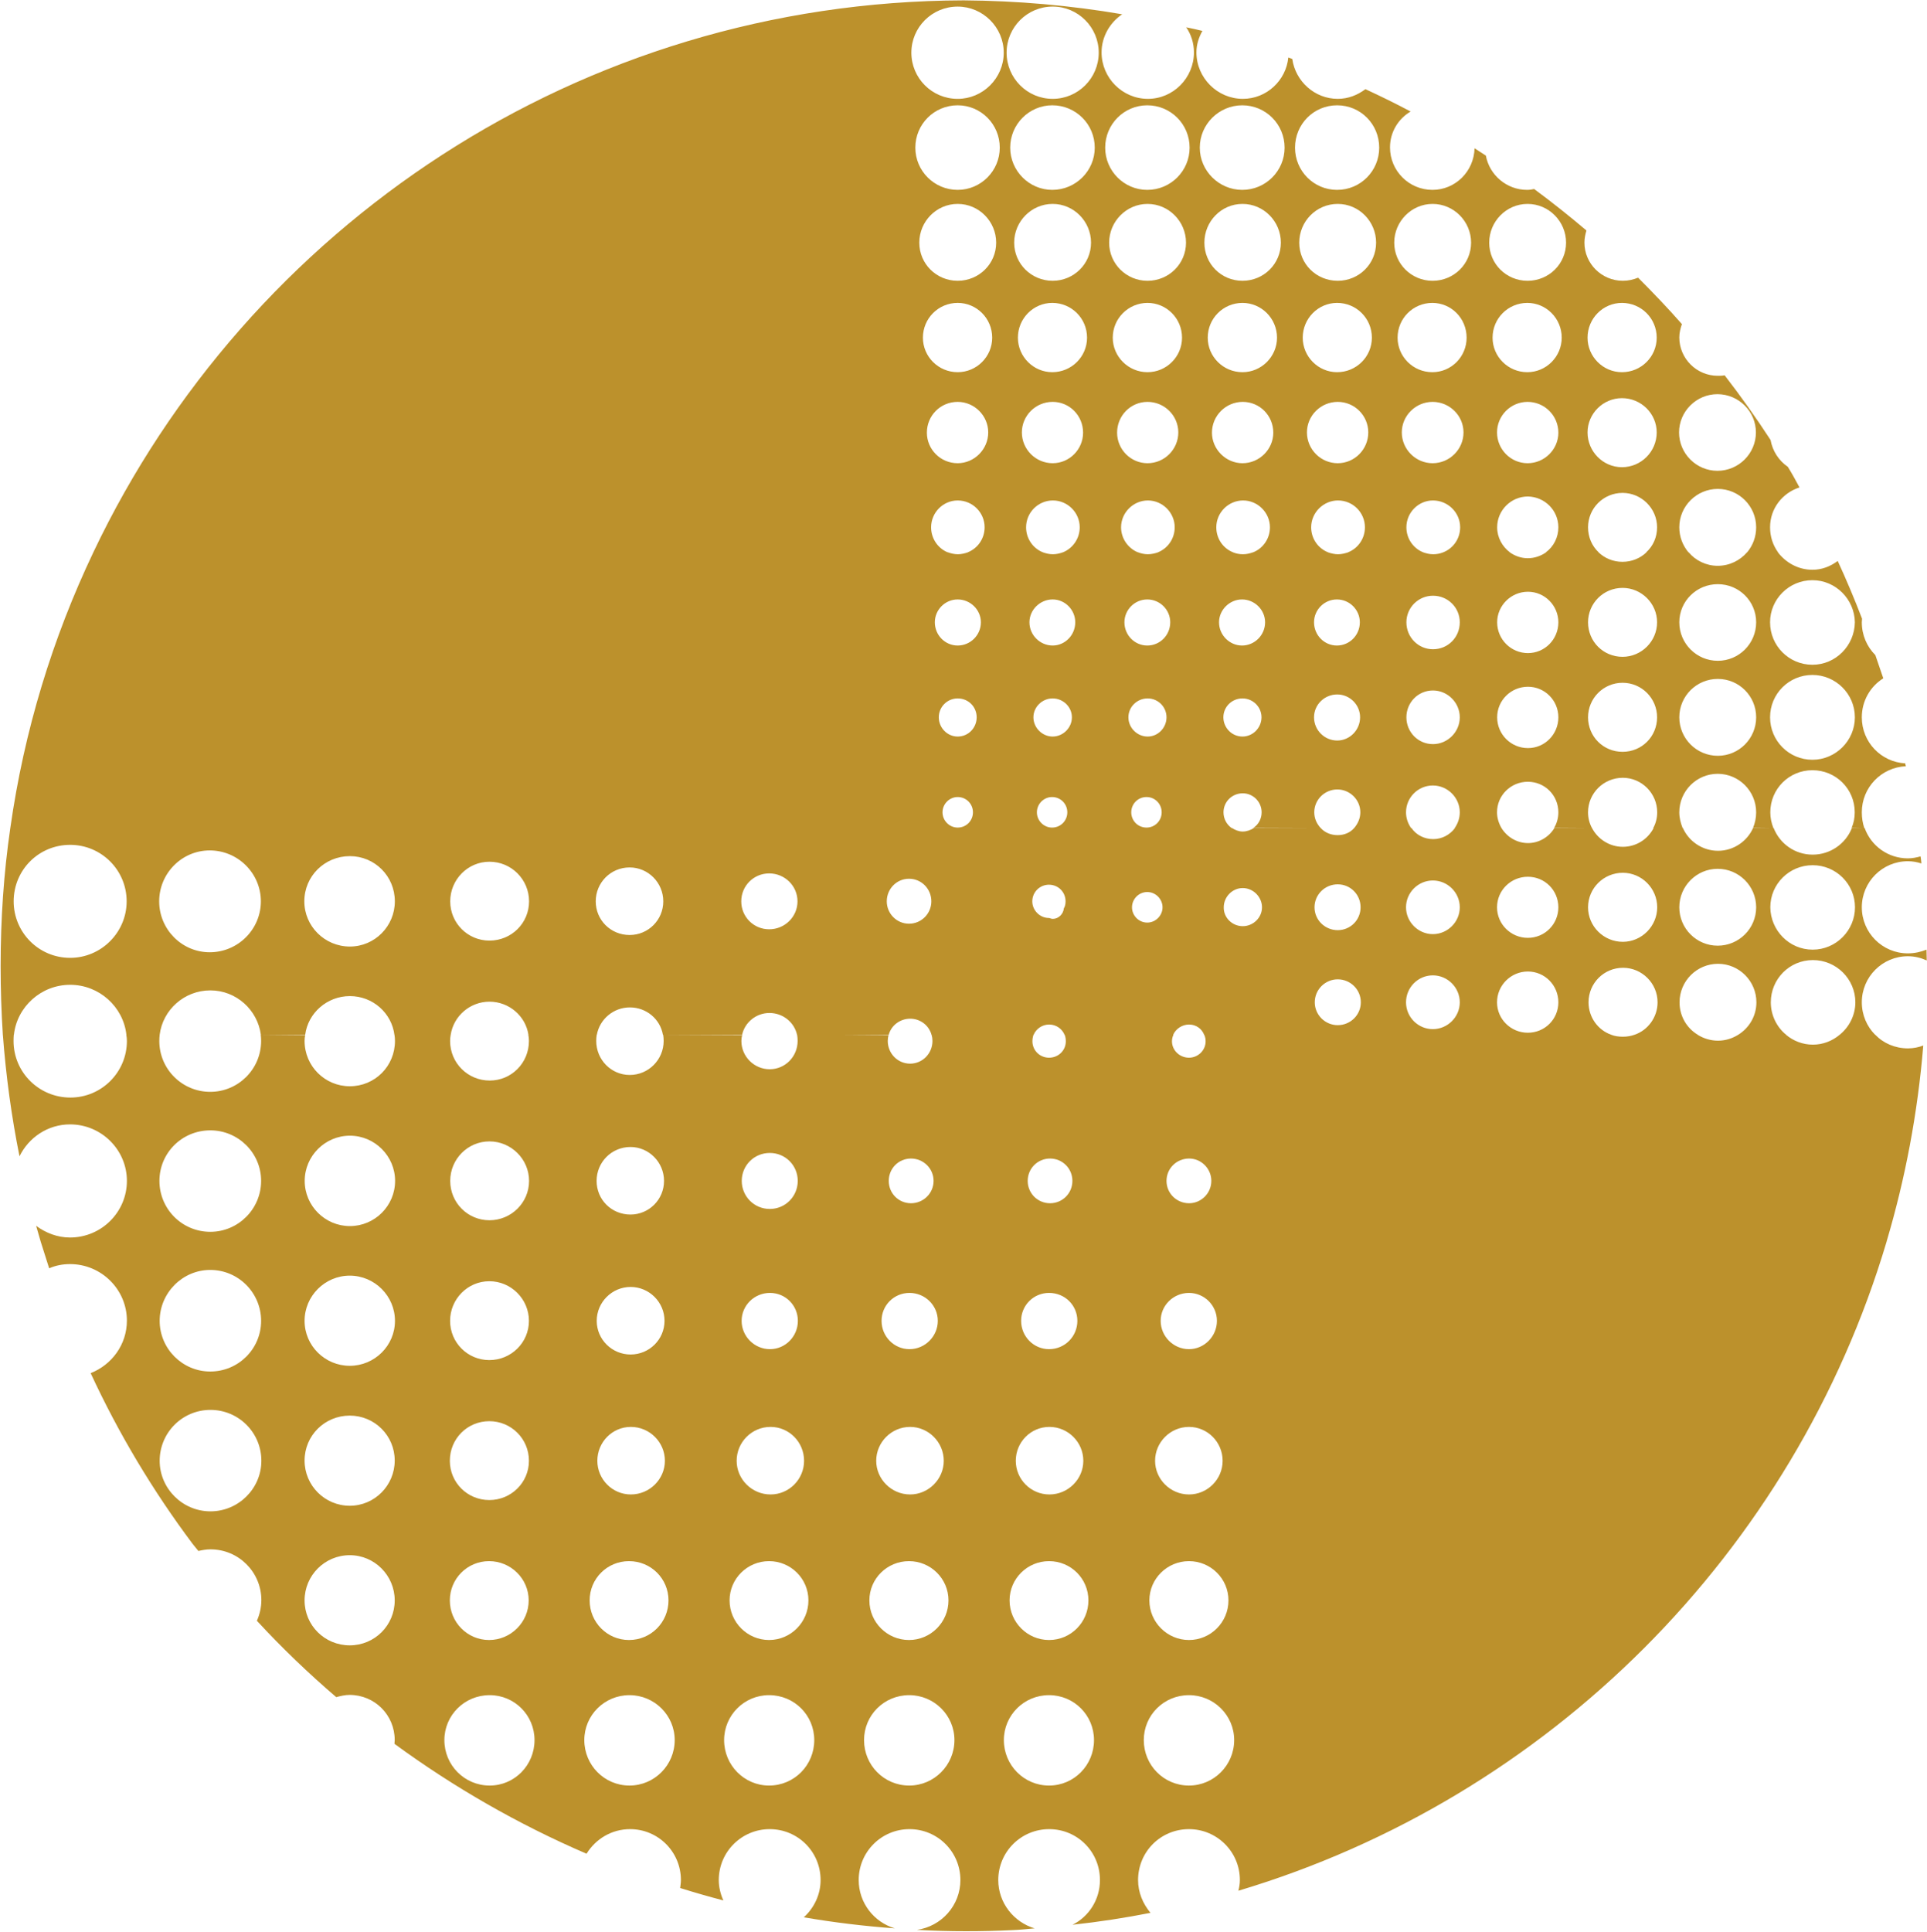
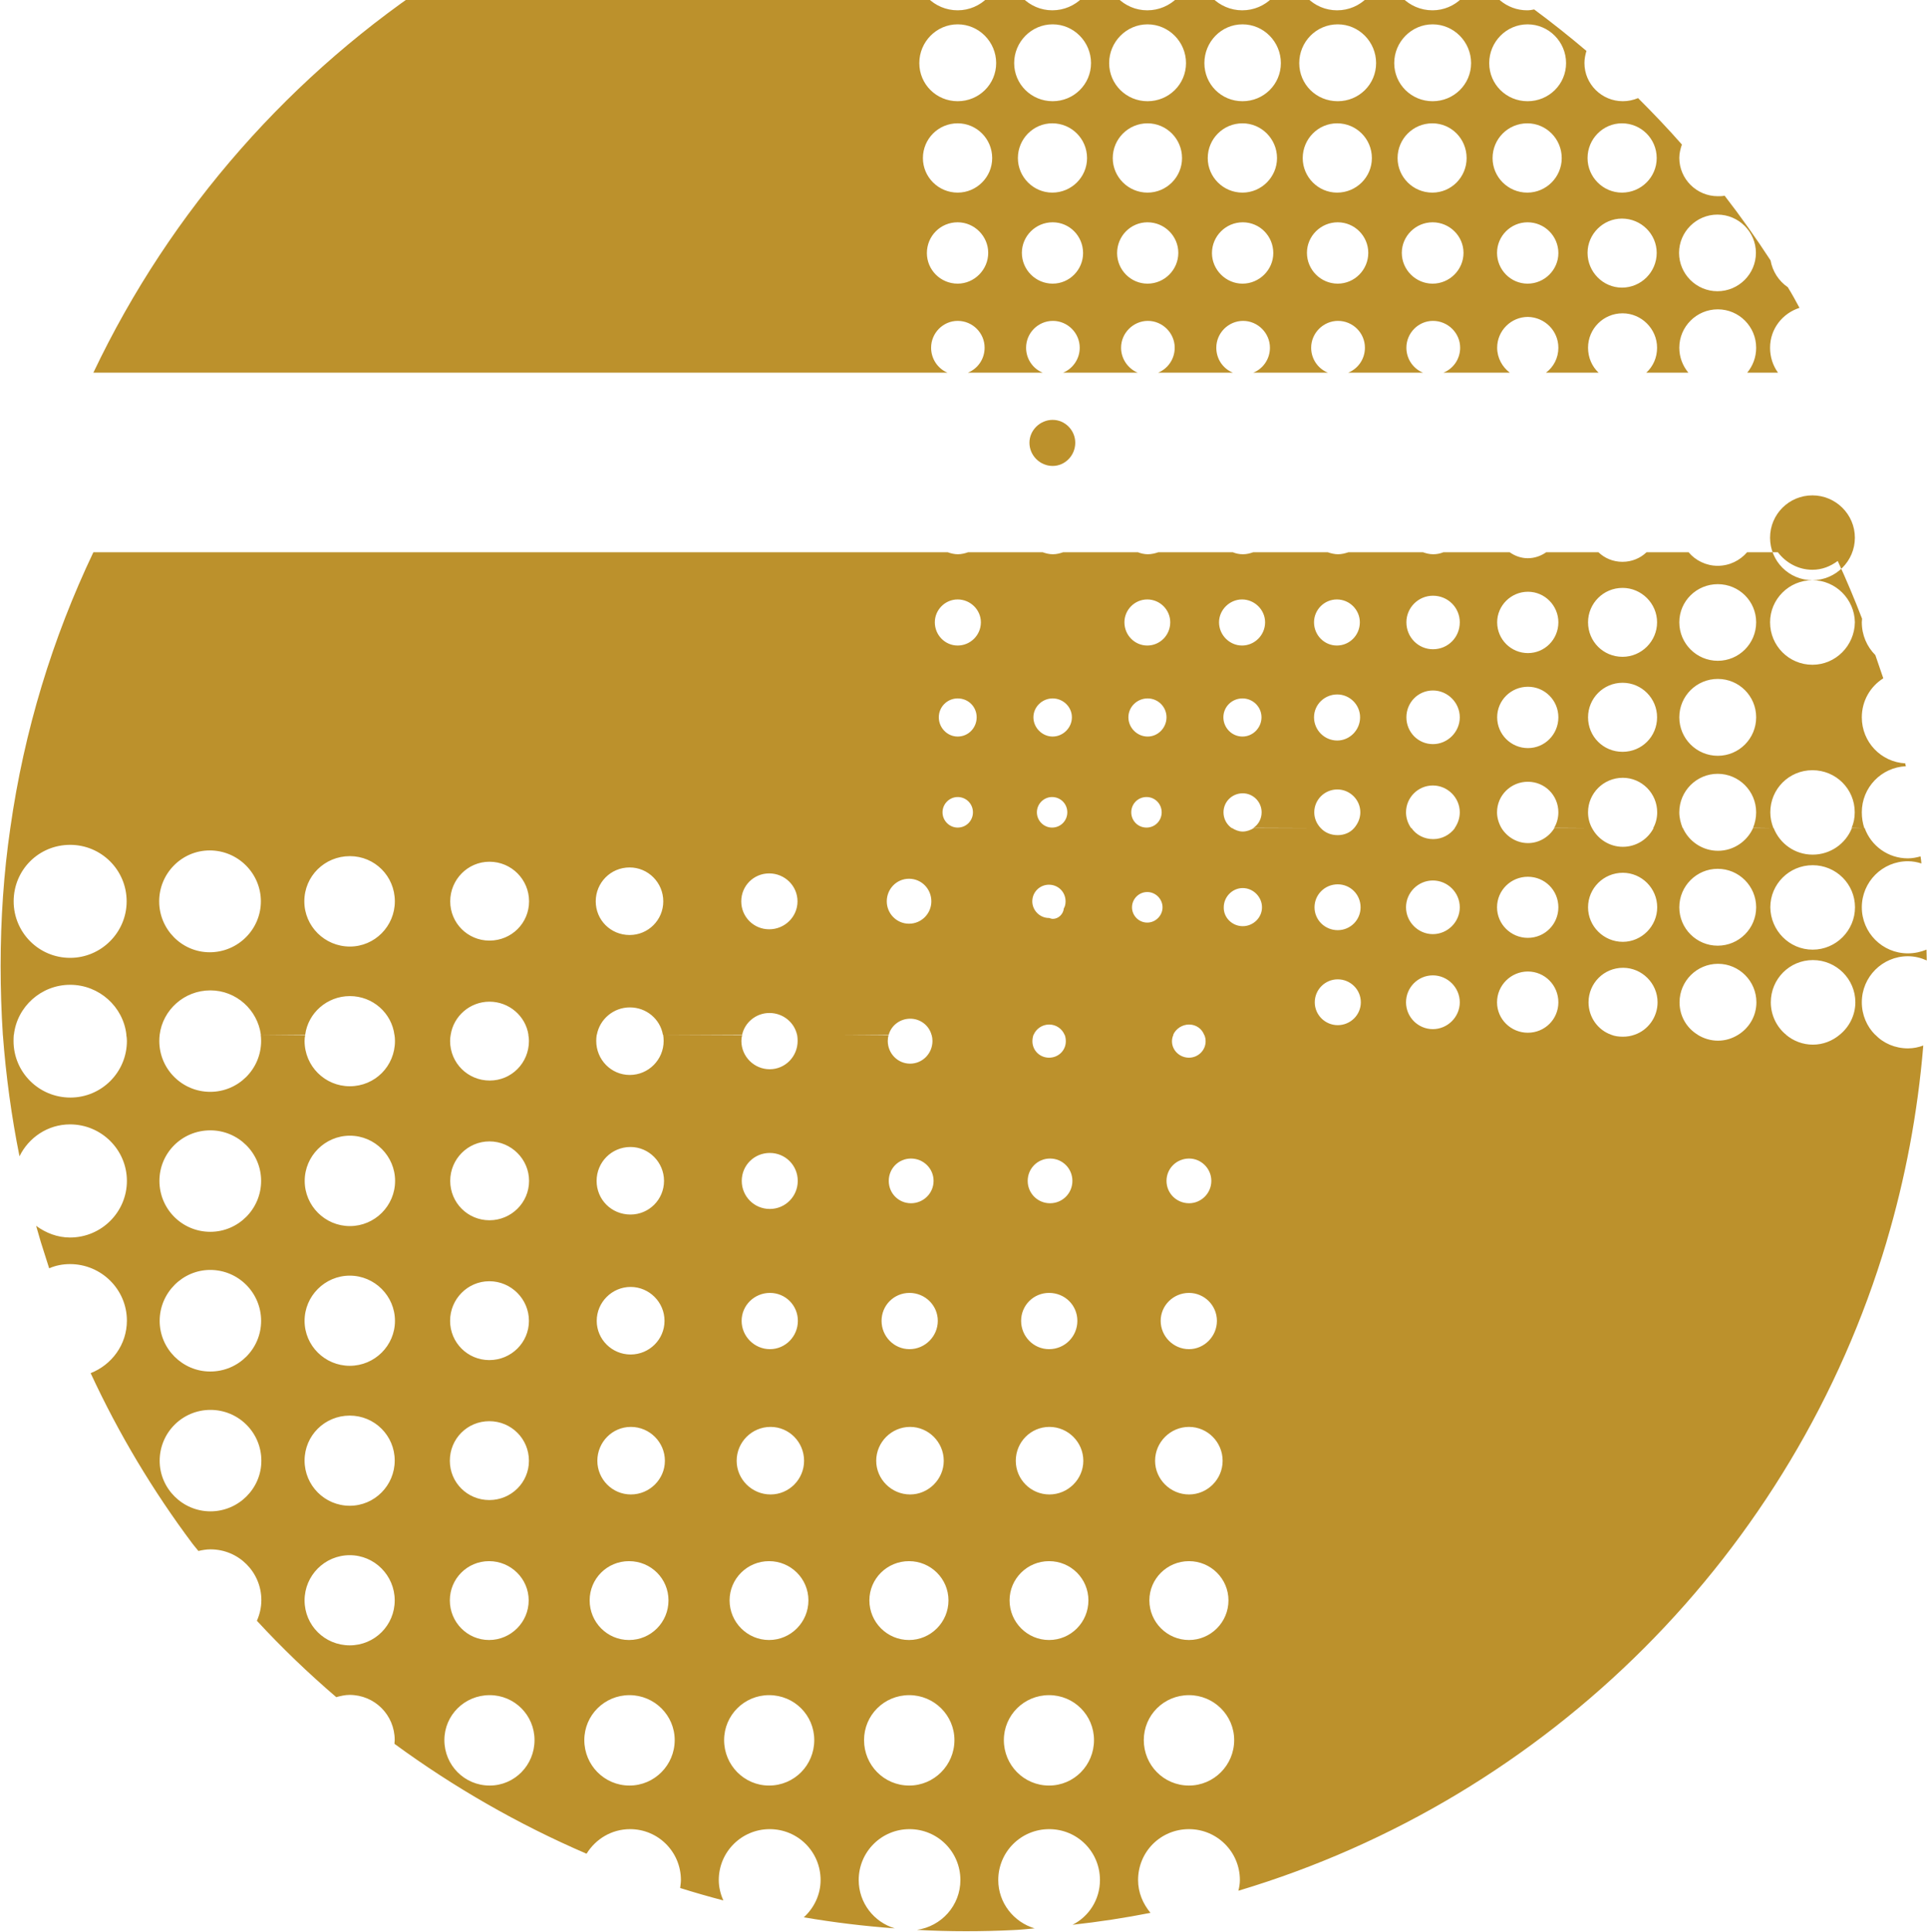
<svg xmlns="http://www.w3.org/2000/svg" version="1.2" viewBox="0 0 1552 1556" width="1552" height="1556">
  <title>EMTK</title>
  <style>
		.s0 { fill: #bc912c } 
	</style>
-   <path class="s0" d="m32.8 999.9q3.4 10.7 6.8 21.4c5.2-2.3 10.9-3.4 16.8-3.4 25.3 0 45.8 20.5 45.8 45.5 0 19.4-12.3 35.7-29.2 42.3 22.6 48.8 50.1 94.7 82 137.3 1.6 2.1 3.2 3.9 4.8 5.9 3.1-0.7 6.3-1.3 9.7-1.3 22.8 0 41 18.4 41 40.9 0 6-1.4 11.6-3.6 16.6 20.2 21.9 41.4 42.2 63.9 61.5 3.4-0.9 7.1-1.8 10.7-1.8 20.3 0 36.4 16.2 36.4 36.4 0 0.9-0.2 1.8-0.2 3 47.8 35 99.7 64.8 154.7 88.5 7.3-11.8 20.1-19.8 35.1-19.8 22.5 0 40.9 18.2 40.9 41 0 2.3-0.4 4.3-0.6 6.4q17.2 5.4 34.8 10c-2.3-5-3.7-10.7-3.7-16.4 0-22.8 18.5-41 41-41 22.7 0 41 18.2 41 41 0 11.8-5.3 22.5-13.5 30q36.2 6.2 73.3 8.9c-16.8-5-29.1-20.5-29.1-38.9 0-22.8 18.4-41 40.9-41 22.6 0 41 18.2 41 41 0 20.5-15.3 37.3-35 40.1q19.5 1.1 39.5 1.1 18.9 0 37.6-0.9c5.9-0.2 11.8-0.9 17.7-1.4-16.8-5-29.3-20.5-29.3-38.9 0-22.8 18.4-41 41-41 22.7 0 40.9 18.2 40.9 41 0 15.7-8.9 29.4-22.1 36q31.9-3.5 62.8-9.6c-6.1-7.3-10-16.4-10-26.4 0-22.8 18.2-41 41-41 22.5 0 41 18.2 41 41 0 2.9-0.5 5.9-1.2 8.6 250.3-74.9 447.6-272.4 522.1-522.8zm136.5 22.7c22.8 0 41 18.5 41 41 0 22.5-18.2 40.8-41 40.8-22.3 0-40.7-18.3-40.7-40.8 0-22.5 18.4-41 40.7-41zm112.4 229.7c20 0 36.2 16.4 36.2 36.4 0 20.1-16.2 36.2-36.2 36.2-20.2 0-36.4-16.1-36.4-36.2 0-20 16.2-36.4 36.4-36.4zm0-112.4c20 0 36.2 16.1 36.2 36.2 0 20-16.2 36.4-36.2 36.4-20.2 0-36.4-16.4-36.4-36.4 0-20.1 16.2-36.2 36.4-36.2zm0-112.7c20 0 36.4 16.4 36.4 36.4 0 20-16.4 36.2-36.4 36.2-20 0-36.4-16.2-36.4-36.2 0-20 16.4-36.4 36.4-36.4zm112.7 337.8c20 0 36.1 16.2 36.1 36.2 0 20.2-16.1 36.6-36.1 36.6-20.3 0-36.5-16.4-36.5-36.6 0-20 16.2-36.2 36.5-36.2zm-0.5-107.9c17.5 0 31.9 14.1 31.9 31.6 0 17.6-14.4 31.9-31.9 31.9-17.5 0-31.6-14.3-31.6-31.9 0-17.5 14.1-31.6 31.6-31.6zm0.2-112.7c17.6 0 31.9 14.1 31.9 31.9 0 17.5-14.3 31.6-31.9 31.6-17.7 0-31.8-14.1-31.8-31.6 0-17.8 14.1-31.9 31.8-31.9zm0-112.7c17.6 0 31.9 14.4 31.9 31.9 0 17.5-14.3 31.6-31.9 31.6-17.5 0-31.6-14.1-31.6-31.6 0-17.5 14.1-31.9 31.6-31.9zm112.9 333.3c20 0 36.4 16.2 36.4 36.2 0 20.2-16.4 36.6-36.4 36.6-20.2 0-36.4-16.4-36.4-36.6 0-20 16.2-36.2 36.4-36.2zm-0.4-107.9c17.7 0 31.8 14.1 31.8 31.6 0 17.6-14.1 31.9-31.8 31.9-17.6 0-31.7-14.3-31.7-31.9 0-17.5 14.1-31.6 31.7-31.6zm1.3-166.4c-15 0-27.3-12.1-27.3-27.1 0-15 12.3-27.3 27.3-27.3 15 0 27.3 12.3 27.3 27.3 0 15-12.3 27.1-27.3 27.1zm27.6 85.6c0 14.8-12.3 27.1-27.4 27.1-15 0-27-12.3-27-27.1 0-15 12-27.3 27-27.3 15.1 0 27.4 12.3 27.4 27.3zm83.9 188.7c20.3 0 36.4 16.2 36.4 36.2 0 20.2-16.1 36.6-36.4 36.6-20 0-36.2-16.4-36.2-36.6 0-20 16.2-36.2 36.2-36.2zm0-107.9c17.5 0 31.7 14.1 31.7 31.6 0 17.6-14.2 31.9-31.7 31.9-17.5 0-31.8-14.3-31.8-31.9 0-17.5 14.3-31.6 31.8-31.6zm1.2-108.1c15 0 27 12.3 27 27.3 0 14.8-12 27.1-27 27.1-15.1 0-27.3-12.3-27.3-27.1 0-15 12.2-27.3 27.3-27.3zm22-85.4c0 12.5-10 22.8-22.5 22.8-12.5 0-22.8-10.3-22.8-22.8 0-12.5 10.3-22.5 22.8-22.5 12.5 0 22.5 10 22.5 22.5zm89.7 301.4c20 0 36.4 16.2 36.4 36.2 0 20.2-16.4 36.6-36.4 36.6-20.3 0-36.4-16.4-36.4-36.6 0-20 16.1-36.2 36.4-36.2zm-0.2-107.9c17.5 0 31.8 14.1 31.8 31.6 0 17.6-14.3 31.9-31.8 31.9-17.6 0-31.9-14.3-31.9-31.9 0-17.5 14.3-31.6 31.9-31.6zm0.9-108.1c14.8 0 27.1 12.3 27.1 27.3 0 14.8-12.3 27.1-27.1 27.1-15 0-27.3-12.3-27.3-27.1 0-15 12.3-27.3 27.3-27.3zm-0.5-107.9c12.5 0 22.8 10 22.8 22.5 0 12.5-10.3 22.8-22.8 22.8-12.5 0-22.5-10.3-22.5-22.8 0-12.5 10-22.5 22.5-22.5zm112.4 216c17.6 0 31.7 14.1 31.7 31.6 0 17.6-14.1 31.9-31.7 31.9-17.5 0-31.8-14.3-31.8-31.9 0-17.5 14.3-31.6 31.8-31.6zm0.3-108.1c15 0 27.3 12.3 27.3 27.3 0 14.8-12.3 27.1-27.3 27.1-15.1 0-27.1-12.3-27.1-27.1 0-15 12-27.3 27.1-27.3zm-0.3-107.9c12.8 0 22.8 10 22.8 22.5 0 12.5-10 22.8-22.8 22.8-12.5 0-22.5-10.3-22.5-22.8 0-12.5 10-22.5 22.5-22.5zm0 396.7c-20.2 0-36.4-16.4-36.4-36.6 0-20 16.2-36.2 36.4-36.2 20.1 0 36.2 16.2 36.2 36.2 0 20.2-16.1 36.6-36.2 36.6zm112.7 0c-20.3 0-36.4-16.4-36.4-36.6 0-20 16.1-36.2 36.4-36.2 20 0 36.4 16.2 36.4 36.2 0 20.2-16.4 36.6-36.4 36.6zm0-351.4c-12.5 0-22.8-10.3-22.8-22.8 0-12.5 10.3-22.5 22.8-22.5 12.3 0 22.5 10 22.5 22.5 0 12.5-10.2 22.8-22.5 22.8zm0 117c-15 0-27.3-12.3-27.3-27.1 0-15 12.3-27.3 27.3-27.3 15 0 27.1 12.3 27.1 27.3 0 14.8-12.1 27.1-27.1 27.1zm31.8 85.3c0 17.6-14.3 31.9-31.8 31.9-17.5 0-31.9-14.3-31.9-31.9 0-17.5 14.4-31.6 31.9-31.6 17.5 0 31.8 14.1 31.8 31.6zm-819.9-153.4c22.6 0 41 18.2 41 41 0 22.3-18.4 40.7-41 40.7-22.5 0-40.9-18.4-40.9-40.7 0-22.8 18.4-41 40.9-41zm-167.2-302.1c2.5 33.3 7 66.1 13.4 97.9 7.3-15 22.7-25.7 40.7-25.7 25.3 0 45.8 20.5 45.8 45.5 0 25.1-20.5 45.6-45.8 45.6-10.2 0-19.5-3.7-27.3-9.4q1.8 6.4 3.7 12.8h1486.6c15.1-50.8 25.1-103.6 29.6-158-3.8 1.4-7.9 2.3-12.3 2.3-10.4 0-19.8-4.1-26.4-11h-28.6c-5.9 5-13.5 8-21.6 8-8.2 0-15.8-3-21.7-8h-38.4c-4.8 3-10.3 4.8-16.4 4.8-5.9 0-11.6-1.8-16.4-4.8h-50.7q-4.4 1.6-9.4 1.6c-3.4 0-6.6-0.4-9.5-1.6h-327.7q1.1 2.5 1.1 5.3c0 7.3-6.1 13.2-13.4 13.2-7.5 0-13.7-5.9-13.7-13.2q0-2.8 1.2-5.3h-87.6q0.9 2.5 0.9 5.3c0 7.3-5.9 13.2-13.5 13.2-7.5 0-13.4-5.9-13.4-13.2q0-2.8 0.9-5.3h-82.1q0.7 2.5 0.7 5c0 10.1-8 18.3-18 18.3-10 0-18-8.2-18-18.3q0-2.5 0.7-4.7l-73.7-0.3q0.4 2.5 0.4 5c0 12.6-10 22.8-22.5 22.8-12.5 0-22.8-10.2-22.8-22.8q0-2.5 0.7-4.7l-63.7-0.3q0.4 2.5 0.4 5c0 15.1-12.2 27.4-27.3 27.4-15 0-27-12.3-27-27.4q0-2.5 0.4-5h-55.1q0.5 2.5 0.5 5c0 17.8-14.1 31.9-31.6 31.9-17.6 0-31.9-14.1-31.9-31.9q0-2.5 0.5-5h-45.3q0.4 2.5 0.4 5c0 20.3-16.1 36.5-36.4 36.5-20 0-36.4-16.2-36.4-36.5q0-2.5 0.5-4.7l-35.8-0.3q0.3 2.5 0.3 5c0 22.8-18.5 41-41 41-22.5 0-41-18.2-41-41q0-2.5 0.3-5h-26.9q0.5 2.5 0.5 5c0 25.3-20.5 45.6-45.5 45.6-25.3 0-45.8-20.3-45.8-45.6q0-2.5 0.2-5zm279.5 81.3c20 0 36.4 16.4 36.4 36.4 0 20.1-16.4 36.4-36.4 36.4-20 0-36.4-16.3-36.4-36.4 0-20 16.4-36.4 36.4-36.4zm112.4 4.6c17.5 0 31.9 14.3 31.9 31.8 0 17.6-14.4 31.7-31.9 31.7-17.5 0-31.6-14.1-31.6-31.7 0-17.5 14.1-31.8 31.6-31.8zm113.6 58.9c-15.3 0-27.3-12-27.3-27.1 0-15 12-27.3 27.3-27.3 14.8 0 27 12.3 27 27.3 0 15.1-12.2 27.1-27 27.1zm112.2-4.5c-12.6 0-22.6-10.1-22.6-22.6 0-12.5 10-22.5 22.6-22.5 12.5 0 22.5 10 22.5 22.5 0 12.5-10 22.6-22.5 22.6zm225.7-40.6c10 0 18 8 18 18 0 10-8 18-18 18-10 0-18-8-18-18 0-10 8-18 18-18zm-112 0c10 0 18.2 8 18.2 18 0 10-8.2 18-18.2 18-10 0-17.9-8-17.9-18 0-10 7.9-18 17.9-18zm224 36c-10.1 0-18.2-8-18.2-18 0-10 8.1-18 18.2-18 9.7 0 17.9 8 17.9 18 0 10-8.2 18-17.9 18zm-788.3-58.7c22.5 0 40.9 18.2 40.9 40.7 0 22.6-18.4 41-40.9 41-22.8 0-41-18.4-41-41 0-22.5 18.2-40.7 41-40.7zm-161.1-243.4c-5.3 36.2-7.8 73.3-7.8 111.1q0 28 1.8 55.6l8.9-0.3c2.5-22.5 21.9-40.2 45.3-40.2 23.4 0 42.8 17.7 45.3 40.2h26.8c2.5-20 19.8-35.7 40.8-35.7 20.9 0 38 15.7 40.7 35.7h35.7c2.3-17.5 17.6-31.1 36-31.1 18.4 0 33.7 13.6 35.9 31.4l45.3-0.3c2.3-15 15.5-26.6 31.2-26.6 15.9 0 29.1 11.6 31.4 26.6h55.1c2.3-12.5 13.4-22 26.6-22 13.4 0 24.4 9.5 26.6 22h63.8c2.2-10 11.3-17.5 22-17.5 10.9 0 20.1 7.5 22.3 17.8l73.8-0.3c2-7.5 9.1-12.9 17.3-12.9 8.1 0 15.2 5.4 17.2 13.2l82.2-0.3c2-4.7 6.8-8.2 12.5-8.2 5.7 0 10.5 3.5 12.5 8.5l87.4-0.3c2.1-4.7 7.1-8.2 12.8-8.2 5.7 0 10.4 3.5 12.2 8.5l327.7-0.3c-10.7-3.8-18.2-14.1-18.2-26.1 0-15.3 12.3-27.8 27.8-27.8 15.2 0 27.8 12.5 27.8 27.8 0 12-7.8 22.5-18.5 26.1h50.8c-8.9-5.4-14.6-15-14.6-26.1 0-17.1 13.9-31 31-31 17 0 30.9 13.9 30.9 31 0 11.1-5.9 20.7-14.6 26.1h38.5c-7.5-6.1-12.3-15.7-12.3-26.1 0-18.7 15-34 33.9-34 18.9 0 34.2 15.3 34.2 34 0 10.4-5 20-12.6 26.1h28.5c-6.6-6.6-10.7-15.9-10.7-26.1 0-20.5 16.6-37.1 37.1-37.1 5.5 0 10.5 1.3 15.2 3.4 0-3-0.2-5.9-0.2-8.7-4.5 1.8-9.5 3-15 3-20.5 0-37.1-16.6-37.1-37.1 0-20.5 16.6-37.1 37.1-37.1 3.9 0 7.5 0.7 10.9 1.8q-0.2-2.7-0.7-5.7c-3.2 0.9-6.6 1.6-10.2 1.6-15.9 0-29.6-10-34.8-24.4h-10.3c-5 12.6-17.3 21.4-31.6 21.4-14.3 0-26.4-8.8-31.4-21.4h-16.6c-4.8 10.7-15.7 18.3-28.2 18.3-12.6 0-23.5-7.6-28.3-18.3h-23.6c-4.6 8.9-13.9 15.1-24.8 15.1-10.7 0-20.1-6.2-24.8-15.1h-30.3c-4.3 7.1-12.3 12.1-21.2 12.1-9.1 0-17-5-21.4-12.1h-37.5c-4.1 5.5-10.5 8.9-17.5 8.9-7.3 0-13.7-3.4-17.5-8.9h-46.2c-3.2 3.7-8 5.7-13.2 5.7-5.5 0-10.3-2-13.7-5.7h-53.9c-2.5 1.6-5.7 2.8-8.9 2.8-3.2 0-6.1-1.2-8.6-2.8zm48.2 104.5c-25.3 0-45.5-20.5-45.5-45.5 0-25.3 20.2-45.5 45.5-45.5 25 0 45.5 20.2 45.5 45.5 0 25-20.5 45.5-45.5 45.5zm225.3-81.9c20 0 36.2 16.1 36.2 36.4 0 20-16.2 36.4-36.2 36.4-20.3 0-36.7-16.4-36.7-36.4 0-20.3 16.4-36.4 36.7-36.4zm112.4 4.5c17.8 0 31.9 14.4 31.9 31.9 0 17.5-14.1 31.6-31.9 31.6-17.5 0-31.6-14.1-31.6-31.6 0-17.5 14.1-31.9 31.6-31.9zm112.9 4.6c15 0 27.1 12.3 27.1 27.3 0 15-12.1 27.1-27.1 27.1-15.3 0-27.3-12.1-27.3-27.1 0-15 12-27.3 27.3-27.3zm112.4 4.8c12.5 0 22.8 10 22.8 22.5 0 12.5-10.3 22.5-22.8 22.5-12.5 0-22.5-10-22.5-22.5 0-12.5 10-22.5 22.5-22.5zm112.6 4.3c10.1 0 18 8.2 18 18.2 0 9.8-7.9 18-18 18-10 0-17.9-8.2-17.9-18 0-10 7.9-18.2 17.9-18.2zm112.7 4.8c7.5 0 13.4 5.9 13.4 13.4 0 2-0.4 4.1-1.4 5.7-0.4 4.5-4.3 8.4-8.8 8.4-1.2 0-2.1-0.4-3-0.7h-0.2c-7.3 0-13.4-6.1-13.4-13.4 0-7.5 6.1-13.4 13.4-13.4zm232.6 113.1c-10.1 0-18.5-8.2-18.5-18.4 0-10.3 8.4-18.5 18.5-18.5 10.2 0 18.6 8.2 18.6 18.5 0 10.2-8.4 18.4-18.6 18.4zm0-113.4c10.2 0 18.4 8.2 18.4 18.5 0 10.2-8.2 18.4-18.4 18.4-10.3 0-18.7-8.2-18.7-18.4 0-10.3 8.4-18.5 18.7-18.5zm-76.5 33.7c-8.4 0-15.5-6.8-15.3-15.2 0-8.4 6.9-15.5 15.3-15.5 8.4 0 15.5 7.1 15.5 15.5 0 8.4-7.1 15.2-15.5 15.2zm-89.2-15.2c0-6.6 5.4-12.3 12.3-12.3 6.8 0 12.3 5.7 12.3 12.3 0 6.6-5.5 12.3-12.3 12.3-6.9 0-12.3-5.7-12.3-12.3zm318.8 24.6c-13.6 0-24.8-11-24.8-24.6 0-13.7 11.2-24.6 24.8-24.6 13.7 0 24.6 10.9 24.6 24.6 0 13.6-10.9 24.6-24.6 24.6zm0 76.4c-13.6 0-24.8-10.9-24.8-24.5 0-13.7 11.2-24.8 24.8-24.8 13.7 0 24.6 11.1 24.6 24.8 0 13.6-10.9 24.5-24.6 24.5zm-76.5-79.4c-11.8 0-21.6-9.8-21.6-21.6 0-11.9 9.8-21.6 21.6-21.6 11.9 0 21.7 9.7 21.7 21.6 0 11.8-9.8 21.6-21.7 21.6zm0 76.5c-12 0-21.6-9.8-21.6-21.6 0-11.9 9.6-21.7 21.6-21.7 11.9 0 21.7 9.8 21.7 21.7 0 11.8-9.8 21.6-21.7 21.6zm153-70.3c-15.5 0-28-12.6-28-27.8 0-15.3 12.5-27.8 28-27.8 15.2 0 27.7 12.5 27.7 27.8 0 15.2-12.5 27.8-27.7 27.8zm76.4-58.8c17.1 0 31 13.9 31 31 0 17.1-13.9 30.9-31 30.9-17 0-30.9-13.8-30.9-30.9 0-17.1 13.9-31 30.9-31zm76.5 65.1c-18.9 0-33.9-15.5-34.1-34.1 0-18.7 15.2-33.9 34.1-33.9 18.9 0 34.1 15.2 34.1 33.9 0 18.6-15.2 34.1-34.1 34.1zm-1291-79.9c22.8 0 41.2 18.5 41.2 41 0 22.5-18.4 41-41.2 41-22.5 0-40.7-18.5-40.7-41 0-22.5 18.2-41 40.7-41zm-93.7-240.1c-32.8 68.9-55.8 143.6-66.9 222.1h983.7c-4.1-2.9-6.6-7.5-6.6-12.7 0-8.4 6.8-15.3 15.5-15.3 8.4 0 15.2 6.9 15.2 15.3 0 5.2-2.5 9.8-6.6 12.5l54.2 0.2c-3.2-3.4-5.2-7.7-5.2-12.7 0-10.2 8.4-18.4 18.6-18.4 10 0 18.5 8.2 18.5 18.4 0 5-2.1 9.3-5 12.7h45.9c-2.5-3.6-4.1-7.9-4.1-12.7 0-11.8 9.6-21.6 21.6-21.6 11.9 0 21.7 9.8 21.7 21.6 0 4.8-1.6 9.1-4.1 12.7h37.7c-2.2-3.8-3.6-8.2-3.6-12.7 0-13.7 11.2-24.6 24.8-24.6 13.7 0 24.6 10.9 24.6 24.6 0 4.5-1.2 8.9-3.4 12.5l30.5 0.2c-2.1-3.8-3.2-8.2-3.2-12.7 0-15.3 12.5-27.8 28-27.8 15.2 0 27.7 12.5 27.7 27.8 0 4.5-1.1 8.9-3.2 12.7h23.7c-1.6-4.1-2.7-8.2-2.7-12.7 0-17.1 13.9-31 30.9-31 17.1 0 31 13.9 31 31 0 4.5-0.9 8.6-2.5 12.5l16.4 0.2c-1.6-4.1-2.5-8.2-2.5-12.7 0-18.9 15.2-33.9 33.9-33.9 18.9 0 34.1 15 34.1 33.9q0 6.8-2.5 12.5l10.2 0.2q-2-6.1-2-12.7c0-20 15.7-36.2 35.5-37.1-0.2-0.7-0.5-1.6-0.5-2.3-19.5-1.1-35-17.1-35-37.1 0-13.2 6.8-24.8 17.3-31.4-2.1-6.1-4.3-12.5-6.4-18.7-6.8-6.8-10.9-16.1-10.9-26.4 0-0.9 0.2-2 0.2-2.9q-9.1-23.7-19.6-46.5c-5.9 4.4-12.7 7.1-20.4 7.1-11.4 0-21.4-5.7-27.8-14.1h-24.8c-5.7 6.6-14.1 10.9-23.7 10.9-9.3 0-17.9-4.3-23.4-10.9h-33.9c-5 4.8-11.8 7.7-19.4 7.7-7.5 0-14.3-2.9-19.3-7.7h-42.1c-4.1 2.9-9.3 4.8-14.8 4.8-5.5 0-10.5-1.9-14.6-4.8h-53.4q-3.9 1.6-8.2 1.6c-3 0-5.7-0.7-8.2-1.6h-60.1c-2.7 0.9-5.5 1.6-8.4 1.6-2.7 0-5.7-0.7-8.2-1.6h-60.1c-2.5 0.9-5.2 1.6-8.2 1.6q-4.3 0-8.2-1.6h-60c-2.6 0.9-5.5 1.6-8.5 1.6-2.7 0-5.7-0.7-7.9-1.6h-60.3c-2.5 0.9-5.3 1.6-8.2 1.6-3 0-5.7-0.7-8.2-1.6h-60.1c-2.5 0.9-5.5 1.6-8.2 1.6-3 0-5.7-0.7-8.2-1.6zm784.4 209.4c0 6.8-5.4 12.3-12.3 12.3-6.6 0-12.2-5.5-12.2-12.3 0-6.8 5.6-12.3 12.2-12.3 6.9 0 12.3 5.5 12.3 12.3zm-11.8-61c-8.4 0-15.5-7.1-15.5-15.5 0-8.4 7.1-15.2 15.5-15.2 8.4 0 15.5 6.8 15.5 15.2 0 8.4-7.1 15.5-15.5 15.5zm-76.5-73.3c-10.2 0-18.4-8.4-18.4-18.7 0-10 8.2-18.4 18.4-18.4 10.3 0 18.7 8.4 18.7 18.4 0 10.3-8.4 18.7-18.7 18.7zm0 73.3c-8.4 0-15.2-7.1-15.2-15.5 0-8.4 6.8-15.2 15.2-15.2 8.7 0 15.3 6.8 15.3 15.2 0 8.4-6.6 15.5-15.3 15.5zm0 73.3c-6.6 0-12.2-5.5-12.2-12.3 0-6.8 5.6-12.3 12.2-12.3 6.9 0 12.3 5.5 12.3 12.3 0 6.8-5.4 12.3-12.3 12.3zm305.7-107.2c10 0 18.4 8.2 18.4 18.4 0 10.3-8.4 18.7-18.4 18.7-10.3 0-18.7-8.4-18.7-18.7 0-10.2 8.4-18.4 18.7-18.4zm-18.7-58.1c0-10 8.2-18.4 18.4-18.4 10.3 0 18.5 8.4 18.5 18.4 0 10.3-8.2 18.7-18.5 18.7-10.2 0-18.4-8.4-18.4-18.7zm-58 18.7c-10 0-18.5-8.4-18.5-18.7 0-10 8.5-18.4 18.5-18.4 10.2 0 18.6 8.4 18.6 18.4 0 10.3-8.4 18.7-18.6 18.7zm-76.9 122c6.8 0 12.2 5.5 12.2 12.3 0 6.8-5.4 12.3-12.2 12.3-6.9 0-12.3-5.5-12.3-12.3 0-6.8 5.4-12.3 12.3-12.3zm0.9-79.4c8.4 0 15.2 6.8 15.2 15.2 0 8.4-6.8 15.5-15.2 15.5-8.5 0-15.5-7.1-15.5-15.5 0-8.4 7-15.2 15.5-15.2zm76.4 30.7c-8.6 0-15.4-7.1-15.4-15.5 0-8.4 6.8-15.2 15.4-15.2 8.4 0 15.3 6.8 15.3 15.2 0 8.4-6.9 15.5-15.3 15.5zm-76.7-110.4c10.3 0 18.5 8.4 18.5 18.4 0 10.3-8.2 18.7-18.5 18.7-10.2 0-18.4-8.4-18.4-18.7 0-10 8.2-18.4 18.4-18.4zm306.6 43.2c-13.7 0-24.8-11.1-24.8-24.8 0-13.4 11.1-24.6 24.8-24.6 13.6 0 24.5 11.2 24.5 24.6 0 13.7-10.9 24.8-24.5 24.8zm0 76.5c-13.7 0-24.8-11.1-24.8-24.8 0-13.6 11.1-24.6 24.8-24.6 13.6 0 24.5 11 24.5 24.6 0 13.7-10.9 24.8-24.5 24.8zm-76.5-79.6c-11.8 0-21.4-9.6-21.4-21.7 0-11.8 9.6-21.4 21.4-21.4 12.1 0 21.6 9.6 21.6 21.4 0 12.1-9.5 21.7-21.6 21.7zm0 76.4c-12.1 0-21.4-9.8-21.4-21.6 0-11.8 9.3-21.6 21.4-21.6 11.8 0 21.6 9.8 21.6 21.6 0 11.8-9.8 21.6-21.6 21.6zm152.7-70.3c-15.5 0-27.8-12.3-27.8-27.8 0-15.2 12.3-27.7 27.8-27.7 15.2 0 27.8 12.5 27.8 27.7 0 15.3-12.6 27.8-27.8 27.8zm0 76.5c-15.5 0-27.8-12.3-27.8-27.8 0-15.2 12.3-27.8 27.8-27.8 15.5 0 27.8 12.6 27.8 27.8 0 15.5-12.3 27.8-27.8 27.8zm76.7-58.7c17.1 0 30.9 13.8 30.9 30.9 0 17.1-13.8 31-30.9 31-17.1 0-31-13.9-31-31 0-17.1 13.9-30.9 31-30.9zm0-76.3c17.1 0 30.9 13.7 30.9 30.7 0 17.1-13.8 31-30.9 31-17.1 0-31-13.9-31-31 0-17 13.9-30.7 31-30.7zm76.2-3.2c18.7 0 33.9 15.3 34.2 33.9-0.3 18.9-15.5 34.2-34.2 34.2-18.9 0-34.1-15.3-34.1-34.2 0-18.6 15.2-33.9 34.1-33.9zm0 144.6c-18.9 0-34.1-15.3-34.1-34.2 0-18.9 15.2-34.1 34.1-34.1 18.7 0 34.2 15.2 34.2 34.1 0 18.9-15.5 34.2-34.2 34.2zm-611.9-92c-10.2 0-18.7-8.4-18.7-18.7 0-10 8.5-18.4 18.7-18.4 10 0 18.2 8.4 18.2 18.4 0 10.3-8.2 18.7-18.2 18.7zm-84.7-75.1c-7.7-3.2-13.2-11-13.2-20.1 0-11.8 9.6-21.6 21.4-21.6 12.1 0 21.7 9.8 21.7 21.6 0 9.1-5.5 16.9-13.5 20.1h60.3c-7.9-3.2-13.4-11-13.4-20.1 0-11.8 9.6-21.6 21.6-21.6 11.9 0 21.6 9.8 21.6 21.6 0 9.1-5.6 16.9-13.4 20.1h60.1c-7.7-3.2-13.4-11-13.4-20.1 0-11.8 9.8-21.6 21.6-21.6 11.8 0 21.6 9.8 21.6 21.6 0 9.1-5.5 16.9-13.4 20.1h60.3c-8-3.2-13.4-11-13.4-20.1 0-11.8 9.7-21.6 21.6-21.6 11.8 0 21.6 9.8 21.6 21.6 0 9.1-5.5 16.9-13.4 20.1h60.1c-8-3.2-13.5-11-13.5-20.1 0-11.8 9.8-21.6 21.6-21.6 12.1 0 21.7 9.8 21.7 21.6 0 9.1-5.5 16.9-13.5 20.1h60.3c-7.9-3.2-13.4-11-13.4-20.1 0-11.8 9.6-21.6 21.4-21.6 12.1 0 21.9 9.8 21.9 21.6 0 9.1-5.5 16.9-13.5 20.1h53.5c-6.1-4.6-10.2-11.9-10.2-20.1 0-13.6 11.1-24.8 24.8-24.8 13.6 0.3 24.5 11.2 24.5 24.8 0 8.2-3.8 15.5-10 20.1h42.4c-5.3-5-8.5-12.1-8.5-20.1 0-15.2 12.3-27.7 27.8-27.7 15.2 0 27.8 12.5 27.8 27.7 0 8-3.2 15.1-8.7 20.1h33.9c-4.5-5.5-7.3-12.3-7.3-20.1 0-17 13.9-30.9 31-30.9 17.1 0 30.9 13.9 30.9 30.9 0 7.8-2.7 14.6-7.2 20.1h24.8c-4.1-5.7-6.4-12.5-6.4-20.1 0-15.2 10-27.7 23.7-32.1-3-5.6-6-11.1-9.4-16.6-7.3-5-12.3-12.7-13.9-21.6q-17.5-26.9-37-52.1c-1.9 0.4-3.5 0.4-5.5 0.4-17.1 0-31-13.9-31-30.9 0-3.9 1-7.5 2.1-10.7-11.4-13-23.2-25.3-35.3-37.4-3.9 1.6-7.9 2.5-12.3 2.5-17 0-30.9-13.8-30.9-30.7 0-3.6 0.7-6.6 1.6-9.8-13.7-11.6-27.6-22.7-42.1-33.4-1.8 0.4-3.7 0.7-5.7 0.7-16.4 0-30.3-11.9-33.2-27.6q-4.6-3-9.1-5.9c-0.5 18.7-15.5 33.5-33.9 33.5-18.9 0-34.2-15.3-34.2-34.2 0-12.3 6.6-23 16.6-28.9-12-6.4-24.1-12.3-36.4-18-6.4 4.8-13.9 7.8-22.3 7.8-18.6 0-34.1-14.2-36.6-32.1q-1.6-0.7-3.2-1.2c-1.8 18.5-17.5 33.3-36.6 33.3-20.5 0-37.4-16.9-37.4-37.4 0-6.4 1.9-12 4.8-17.3-4.3-1.1-8.6-2-13-2.9 3.9 5.7 6.2 12.7 6.2 20.2 0 20.5-16.6 37.4-37.1 37.4-20.5 0-37.3-16.9-37.3-37.4 0-12.7 6.8-24.1 16.6-30.7-41.4-7.1-84.2-10.9-127.7-11.2-309.5 0.9-576.4 182.4-700.9 444.4zm84.7-439.4c20.5 0 37.1 16.7 37.1 37.1 0 20.5-16.6 37.2-37.1 37.2-20.5 0-37.1-16.7-37.1-37.2 0-20.4 16.6-37.1 37.1-37.1zm-0.3 147.6c-18.6 0-33.9-15.3-33.9-34 0-18.9 15.3-34.1 33.9-34.1 18.9 0 34.2 15.2 34.2 34.1 0 18.7-15.3 34-34.2 34zm0.3 73.2c-17.1 0-31-13.6-31-30.7 0-17.1 13.9-31.2 31-31.2 17 0 30.9 14.1 30.9 31.2 0 17.1-13.9 30.7-30.9 30.7zm-0.3 73.6c-15.2 0-27.7-12.5-27.7-27.8 0-15.5 12.5-28 27.7-28 15.5 0 28 12.5 28 28 0 15.3-12.5 27.8-28 27.8zm0.3 73.3c-13.7 0-24.8-11.2-24.8-24.8 0-13.5 11.1-24.6 24.8-24.6 13.6 0 24.5 11.1 24.5 24.8 0 13.4-10.9 24.6-24.5 24.6zm-76.5-220.1c-18.9 0-34.1-15.3-34.1-34 0-18.9 15.2-34.1 34.1-34.1 18.7 0 33.9 15.2 33.9 34.1 0 18.7-15.2 34-33.9 34zm0 73.2c-17.1 0-30.9-13.6-30.9-30.7 0-17.1 13.8-31.2 30.9-31.2 17.1 0 31 14.1 31 31.2 0 17.1-13.9 30.7-31 30.7zm0 73.6c-15.5 0-28-12.5-28-27.8 0-15.5 12.5-28 28-28 15.3 0 27.8 12.5 27.8 28 0 15.3-12.5 27.8-27.8 27.8zm0 73.3c-13.9 0-24.8-11.2-24.8-24.6 0-13.7 10.9-24.8 24.8-24.8 13.4 0 24.6 11.1 24.6 24.6 0 13.6-11.2 24.8-24.6 24.8zm152.7-288.2c18.9 0 34.1 15.2 34.1 34.1 0 18.7-15.2 34-34.1 34-18.7 0-33.9-15.3-33.9-34 0-18.9 15.2-34.1 33.9-34.1zm76.5 0c18.9 0 34.1 15.2 34.1 34.1 0 18.7-15.2 34-34.1 34-18.7 0-34.2-15.3-34.2-34 0-18.9 15.5-34.1 34.2-34.1zm76.4 0c18.9 0 33.9 15.2 33.9 34.1 0 18.7-15 34-33.9 34-18.9 0-33.9-15.3-33.9-34 0-18.9 15-34.1 33.9-34.1zm0.5 141.3c-17.3 0-31-13.6-31-30.7 0-17.1 13.7-31.2 31-31.2 17.1 0 30.9 14.1 30.9 31.2 0 17.1-13.8 30.7-30.9 30.7zm-0.5 73.6c-15.2 0-27.7-12.5-27.7-27.8 0-15.5 12.5-28 27.7-28 15.5 0 28 12.5 28 28 0 15.3-12.5 27.8-28 27.8zm0.5 73.3c-13.7 0-24.8-11.2-24.8-24.8 0-13.5 11.1-24.6 24.8-24.6 13.6 0 24.6 11.1 24.6 24.6 0 13.6-11 24.8-24.6 24.8zm-76.7-146.9c-17.1 0-30.7-13.6-30.7-30.7 0-17.1 13.6-31.2 30.7-31.2 17.1 0 30.9 14.1 30.9 31.2 0 17.1-13.8 30.7-30.9 30.7zm0 73.6c-15.5 0-28-12.5-28-27.8 0-15.5 12.5-28 28-28 15.2 0 27.8 12.5 27.8 28 0 15.3-12.6 27.8-27.8 27.8zm0 73.3c-13.4 0-24.6-11.2-24.6-24.6 0-13.7 11.2-24.8 24.8-24.8 13.7 0 24.6 11.1 24.6 24.8 0 13.4-11.2 24.6-24.8 24.6zm-76.5-49.4c13.7 0 24.8 11.1 24.8 24.6 0 13.6-11.1 24.8-24.8 24.8-13.6 0-24.5-11.2-24.5-24.6 0-13.7 10.9-24.8 24.5-24.8zm0-79.7c15.3 0 27.8 12.5 27.8 28 0 15.3-12.5 27.8-27.8 27.8-15.4 0-28-12.5-28-27.8 0-15.5 12.6-28 28-28zm-30.9-48.5c0-17.1 13.9-31.2 30.9-31.2 17.1 0 31 14.1 31 31.2 0 17.1-13.9 30.7-31 30.7-17 0-30.9-13.6-30.9-30.7zm260.5-31.2c17.1 0 31 14.1 31 31.2 0 17.1-13.9 30.7-31 30.7-17 0-30.9-13.6-30.9-30.7 0-17.1 13.9-31.2 30.9-31.2zm76.5 0c17.1 0 31 14.1 31 31.2 0 17.1-13.9 30.7-31 30.7-17.1 0-30.9-13.6-30.9-30.7 0-17.1 13.8-31.2 30.9-31.2zm-0.2 135.5c-15.5 0-28-12.5-28-27.8 0-15.5 12.5-28 28-28 15.2 0 27.7 12.5 27.7 28 0 15.3-12.5 27.8-27.7 27.8zm0.2 73.3c-13.6 0-24.6-11.2-24.6-24.8 0-13.5 11-24.6 24.6-24.6 13.7 0 24.8 11.1 24.8 24.8 0 13.4-11.1 24.6-24.8 24.6zm-76.7-73.3c-15.5 0-28-12.5-28-27.8 0-15.5 12.5-28 28-28 15.3 0 27.6 12.5 27.6 28 0 15.3-12.3 27.8-27.6 27.8zm0.2 73.3c-13.6 0-24.8-11.2-24.8-24.8 0-13.5 11.2-24.6 24.8-24.6 13.7 0 24.9 11.1 24.9 24.6 0 13.6-11.2 24.8-24.9 24.8zm152.5-129.1c15.5 0 28 12.5 28 28 0 15.3-12.5 27.8-28 27.8-15.2 0-27.7-12.5-27.7-27.8 0-15.5 12.5-28 27.7-28zm0 132.3c-15.2 0-27.7-12.6-27.7-28 0-15.1 12.5-27.6 27.7-27.6 15.5 0 28 12.5 28 27.6 0 15.4-12.5 28-28 28zm76.9-58.8c17.1 0 31 13.9 31 30.8 0 17-13.9 30.9-31 30.9-17 0-30.9-13.9-30.9-30.9 0-16.9 13.9-30.8 30.9-30.8zm-611.9-312.1c20.3 0 37.1 16.7 37.1 37.1 0 20.5-16.8 37.2-37.1 37.2-20.7 0-37.3-16.7-37.3-37.2 0-20.4 16.6-37.1 37.3-37.1z" />
+   <path class="s0" d="m32.8 999.9q3.4 10.7 6.8 21.4c5.2-2.3 10.9-3.4 16.8-3.4 25.3 0 45.8 20.5 45.8 45.5 0 19.4-12.3 35.7-29.2 42.3 22.6 48.8 50.1 94.7 82 137.3 1.6 2.1 3.2 3.9 4.8 5.9 3.1-0.7 6.3-1.3 9.7-1.3 22.8 0 41 18.4 41 40.9 0 6-1.4 11.6-3.6 16.6 20.2 21.9 41.4 42.2 63.9 61.5 3.4-0.9 7.1-1.8 10.7-1.8 20.3 0 36.4 16.2 36.4 36.4 0 0.9-0.2 1.8-0.2 3 47.8 35 99.7 64.8 154.7 88.5 7.3-11.8 20.1-19.8 35.1-19.8 22.5 0 40.9 18.2 40.9 41 0 2.3-0.4 4.3-0.6 6.4q17.2 5.4 34.8 10c-2.3-5-3.7-10.7-3.7-16.4 0-22.8 18.5-41 41-41 22.7 0 41 18.2 41 41 0 11.8-5.3 22.5-13.5 30q36.2 6.2 73.3 8.9c-16.8-5-29.1-20.5-29.1-38.9 0-22.8 18.4-41 40.9-41 22.6 0 41 18.2 41 41 0 20.5-15.3 37.3-35 40.1q19.5 1.1 39.5 1.1 18.9 0 37.6-0.9c5.9-0.2 11.8-0.9 17.7-1.4-16.8-5-29.3-20.5-29.3-38.9 0-22.8 18.4-41 41-41 22.7 0 40.9 18.2 40.9 41 0 15.7-8.9 29.4-22.1 36q31.9-3.5 62.8-9.6c-6.1-7.3-10-16.4-10-26.4 0-22.8 18.2-41 41-41 22.5 0 41 18.2 41 41 0 2.9-0.5 5.9-1.2 8.6 250.3-74.9 447.6-272.4 522.1-522.8zm136.5 22.7c22.8 0 41 18.5 41 41 0 22.5-18.2 40.8-41 40.8-22.3 0-40.7-18.3-40.7-40.8 0-22.5 18.4-41 40.7-41zm112.4 229.7c20 0 36.2 16.4 36.2 36.4 0 20.1-16.2 36.2-36.2 36.2-20.2 0-36.4-16.1-36.4-36.2 0-20 16.2-36.4 36.4-36.4zm0-112.4c20 0 36.2 16.1 36.2 36.2 0 20-16.2 36.4-36.2 36.4-20.2 0-36.4-16.4-36.4-36.4 0-20.1 16.2-36.2 36.4-36.2zm0-112.7c20 0 36.4 16.4 36.4 36.4 0 20-16.4 36.2-36.4 36.2-20 0-36.4-16.2-36.4-36.2 0-20 16.4-36.4 36.4-36.4zm112.7 337.8c20 0 36.1 16.2 36.1 36.2 0 20.2-16.1 36.6-36.1 36.6-20.3 0-36.5-16.4-36.5-36.6 0-20 16.2-36.2 36.5-36.2zm-0.5-107.9c17.5 0 31.9 14.1 31.9 31.6 0 17.6-14.4 31.9-31.9 31.9-17.5 0-31.6-14.3-31.6-31.9 0-17.5 14.1-31.6 31.6-31.6zm0.2-112.7c17.6 0 31.9 14.1 31.9 31.9 0 17.5-14.3 31.6-31.9 31.6-17.7 0-31.8-14.1-31.8-31.6 0-17.8 14.1-31.9 31.8-31.9zm0-112.7c17.6 0 31.9 14.4 31.9 31.9 0 17.5-14.3 31.6-31.9 31.6-17.5 0-31.6-14.1-31.6-31.6 0-17.5 14.1-31.9 31.6-31.9zm112.9 333.3c20 0 36.4 16.2 36.4 36.2 0 20.2-16.4 36.6-36.4 36.6-20.2 0-36.4-16.4-36.4-36.6 0-20 16.2-36.2 36.4-36.2zm-0.4-107.9c17.7 0 31.8 14.1 31.8 31.6 0 17.6-14.1 31.9-31.8 31.9-17.6 0-31.7-14.3-31.7-31.9 0-17.5 14.1-31.6 31.7-31.6zm1.3-166.4c-15 0-27.3-12.1-27.3-27.1 0-15 12.3-27.3 27.3-27.3 15 0 27.3 12.3 27.3 27.3 0 15-12.3 27.1-27.3 27.1zm27.6 85.6c0 14.8-12.3 27.1-27.4 27.1-15 0-27-12.3-27-27.1 0-15 12-27.3 27-27.3 15.1 0 27.4 12.3 27.4 27.3zm83.9 188.7c20.3 0 36.4 16.2 36.4 36.2 0 20.2-16.1 36.6-36.4 36.6-20 0-36.2-16.4-36.2-36.6 0-20 16.2-36.2 36.2-36.2zm0-107.9c17.5 0 31.7 14.1 31.7 31.6 0 17.6-14.2 31.9-31.7 31.9-17.5 0-31.8-14.3-31.8-31.9 0-17.5 14.3-31.6 31.8-31.6zm1.2-108.1c15 0 27 12.3 27 27.3 0 14.8-12 27.1-27 27.1-15.1 0-27.3-12.3-27.3-27.1 0-15 12.2-27.3 27.3-27.3zm22-85.4c0 12.5-10 22.8-22.5 22.8-12.5 0-22.8-10.3-22.8-22.8 0-12.5 10.3-22.5 22.8-22.5 12.5 0 22.5 10 22.5 22.5zm89.7 301.4c20 0 36.4 16.2 36.4 36.2 0 20.2-16.4 36.6-36.4 36.6-20.3 0-36.4-16.4-36.4-36.6 0-20 16.1-36.2 36.4-36.2zm-0.2-107.9c17.5 0 31.8 14.1 31.8 31.6 0 17.6-14.3 31.9-31.8 31.9-17.6 0-31.9-14.3-31.9-31.9 0-17.5 14.3-31.6 31.9-31.6zm0.9-108.1c14.8 0 27.1 12.3 27.1 27.3 0 14.8-12.3 27.1-27.1 27.1-15 0-27.3-12.3-27.3-27.1 0-15 12.3-27.3 27.3-27.3zm-0.5-107.9c12.5 0 22.8 10 22.8 22.5 0 12.5-10.3 22.8-22.8 22.8-12.5 0-22.5-10.3-22.5-22.8 0-12.5 10-22.5 22.5-22.5zm112.4 216c17.6 0 31.7 14.1 31.7 31.6 0 17.6-14.1 31.9-31.7 31.9-17.5 0-31.8-14.3-31.8-31.9 0-17.5 14.3-31.6 31.8-31.6zm0.3-108.1c15 0 27.3 12.3 27.3 27.3 0 14.8-12.3 27.1-27.3 27.1-15.1 0-27.1-12.3-27.1-27.1 0-15 12-27.3 27.1-27.3zm-0.3-107.9c12.8 0 22.8 10 22.8 22.5 0 12.5-10 22.8-22.8 22.8-12.5 0-22.5-10.3-22.5-22.8 0-12.5 10-22.5 22.5-22.5zm0 396.7c-20.2 0-36.4-16.4-36.4-36.6 0-20 16.2-36.2 36.4-36.2 20.1 0 36.2 16.2 36.2 36.2 0 20.2-16.1 36.6-36.2 36.6zm112.7 0c-20.3 0-36.4-16.4-36.4-36.6 0-20 16.1-36.2 36.4-36.2 20 0 36.4 16.2 36.4 36.2 0 20.2-16.4 36.6-36.4 36.6zm0-351.4c-12.5 0-22.8-10.3-22.8-22.8 0-12.5 10.3-22.5 22.8-22.5 12.3 0 22.5 10 22.5 22.5 0 12.5-10.2 22.8-22.5 22.8zm0 117c-15 0-27.3-12.3-27.3-27.1 0-15 12.3-27.3 27.3-27.3 15 0 27.1 12.3 27.1 27.3 0 14.8-12.1 27.1-27.1 27.1zm31.8 85.3c0 17.6-14.3 31.9-31.8 31.9-17.5 0-31.9-14.3-31.9-31.9 0-17.5 14.4-31.6 31.9-31.6 17.5 0 31.8 14.1 31.8 31.6zm-819.9-153.4c22.6 0 41 18.2 41 41 0 22.3-18.4 40.7-41 40.7-22.5 0-40.9-18.4-40.9-40.7 0-22.8 18.4-41 40.9-41zm-167.2-302.1c2.5 33.3 7 66.1 13.4 97.9 7.3-15 22.7-25.7 40.7-25.7 25.3 0 45.8 20.5 45.8 45.5 0 25.1-20.5 45.6-45.8 45.6-10.2 0-19.5-3.7-27.3-9.4q1.8 6.4 3.7 12.8h1486.6c15.1-50.8 25.1-103.6 29.6-158-3.8 1.4-7.9 2.3-12.3 2.3-10.4 0-19.8-4.1-26.4-11h-28.6c-5.9 5-13.5 8-21.6 8-8.2 0-15.8-3-21.7-8h-38.4c-4.8 3-10.3 4.8-16.4 4.8-5.9 0-11.6-1.8-16.4-4.8h-50.7q-4.4 1.6-9.4 1.6c-3.4 0-6.6-0.4-9.5-1.6h-327.7q1.1 2.5 1.1 5.3c0 7.3-6.1 13.2-13.4 13.2-7.5 0-13.7-5.9-13.7-13.2q0-2.8 1.2-5.3h-87.6q0.9 2.5 0.9 5.3c0 7.3-5.9 13.2-13.5 13.2-7.5 0-13.4-5.9-13.4-13.2q0-2.8 0.9-5.3h-82.1q0.7 2.5 0.7 5c0 10.1-8 18.3-18 18.3-10 0-18-8.2-18-18.3q0-2.5 0.7-4.7l-73.7-0.3q0.4 2.5 0.4 5c0 12.6-10 22.8-22.5 22.8-12.5 0-22.8-10.2-22.8-22.8q0-2.5 0.7-4.7l-63.7-0.3q0.4 2.5 0.4 5c0 15.1-12.2 27.4-27.3 27.4-15 0-27-12.3-27-27.4q0-2.5 0.4-5h-55.1q0.5 2.5 0.5 5c0 17.8-14.1 31.9-31.6 31.9-17.6 0-31.9-14.1-31.9-31.9q0-2.5 0.5-5h-45.3q0.4 2.5 0.4 5c0 20.3-16.1 36.5-36.4 36.5-20 0-36.4-16.2-36.4-36.5q0-2.5 0.5-4.7l-35.8-0.3q0.3 2.5 0.3 5c0 22.8-18.5 41-41 41-22.5 0-41-18.2-41-41q0-2.5 0.3-5h-26.9q0.5 2.5 0.5 5c0 25.3-20.5 45.6-45.5 45.6-25.3 0-45.8-20.3-45.8-45.6q0-2.5 0.2-5zm279.5 81.3c20 0 36.4 16.4 36.4 36.4 0 20.1-16.4 36.4-36.4 36.4-20 0-36.4-16.3-36.4-36.4 0-20 16.4-36.4 36.4-36.4zm112.4 4.6c17.5 0 31.9 14.3 31.9 31.8 0 17.6-14.4 31.7-31.9 31.7-17.5 0-31.6-14.1-31.6-31.7 0-17.5 14.1-31.8 31.6-31.8zm113.6 58.9c-15.3 0-27.3-12-27.3-27.1 0-15 12-27.3 27.3-27.3 14.8 0 27 12.3 27 27.3 0 15.1-12.2 27.1-27 27.1zm112.2-4.5c-12.6 0-22.6-10.1-22.6-22.6 0-12.5 10-22.5 22.6-22.5 12.5 0 22.5 10 22.5 22.5 0 12.5-10 22.6-22.5 22.6zm225.7-40.6c10 0 18 8 18 18 0 10-8 18-18 18-10 0-18-8-18-18 0-10 8-18 18-18zm-112 0c10 0 18.2 8 18.2 18 0 10-8.2 18-18.2 18-10 0-17.9-8-17.9-18 0-10 7.9-18 17.9-18zm224 36c-10.1 0-18.2-8-18.2-18 0-10 8.1-18 18.2-18 9.7 0 17.9 8 17.9 18 0 10-8.2 18-17.9 18zm-788.3-58.7c22.5 0 40.9 18.2 40.9 40.7 0 22.6-18.4 41-40.9 41-22.8 0-41-18.4-41-41 0-22.5 18.2-40.7 41-40.7zm-161.1-243.4c-5.3 36.2-7.8 73.3-7.8 111.1q0 28 1.8 55.6l8.9-0.3c2.5-22.5 21.9-40.2 45.3-40.2 23.4 0 42.8 17.7 45.3 40.2h26.8c2.5-20 19.8-35.7 40.8-35.7 20.9 0 38 15.7 40.7 35.7h35.7c2.3-17.5 17.6-31.1 36-31.1 18.4 0 33.7 13.6 35.9 31.4l45.3-0.3c2.3-15 15.5-26.6 31.2-26.6 15.9 0 29.1 11.6 31.4 26.6h55.1c2.3-12.5 13.4-22 26.6-22 13.4 0 24.4 9.5 26.6 22h63.8c2.2-10 11.3-17.5 22-17.5 10.9 0 20.1 7.5 22.3 17.8l73.8-0.3c2-7.5 9.1-12.9 17.3-12.9 8.1 0 15.2 5.4 17.2 13.2l82.2-0.3c2-4.7 6.8-8.2 12.5-8.2 5.7 0 10.5 3.5 12.5 8.5l87.4-0.3c2.1-4.7 7.1-8.2 12.8-8.2 5.7 0 10.4 3.5 12.2 8.5l327.7-0.3c-10.7-3.8-18.2-14.1-18.2-26.1 0-15.3 12.3-27.8 27.8-27.8 15.2 0 27.8 12.5 27.8 27.8 0 12-7.8 22.5-18.5 26.1h50.8c-8.9-5.4-14.6-15-14.6-26.1 0-17.1 13.9-31 31-31 17 0 30.9 13.9 30.9 31 0 11.1-5.9 20.7-14.6 26.1h38.5c-7.5-6.1-12.3-15.7-12.3-26.1 0-18.7 15-34 33.9-34 18.9 0 34.2 15.3 34.2 34 0 10.4-5 20-12.6 26.1h28.5c-6.6-6.6-10.7-15.9-10.7-26.1 0-20.5 16.6-37.1 37.1-37.1 5.5 0 10.5 1.3 15.2 3.4 0-3-0.2-5.9-0.2-8.7-4.5 1.8-9.5 3-15 3-20.5 0-37.1-16.6-37.1-37.1 0-20.5 16.6-37.1 37.1-37.1 3.9 0 7.5 0.7 10.9 1.8q-0.2-2.7-0.7-5.7c-3.2 0.9-6.6 1.6-10.2 1.6-15.9 0-29.6-10-34.8-24.4h-10.3c-5 12.6-17.3 21.4-31.6 21.4-14.3 0-26.4-8.8-31.4-21.4h-16.6c-4.8 10.7-15.7 18.3-28.2 18.3-12.6 0-23.5-7.6-28.3-18.3h-23.6c-4.6 8.9-13.9 15.1-24.8 15.1-10.7 0-20.1-6.2-24.8-15.1h-30.3c-4.3 7.1-12.3 12.1-21.2 12.1-9.1 0-17-5-21.4-12.1h-37.5c-4.1 5.5-10.5 8.9-17.5 8.9-7.3 0-13.7-3.4-17.5-8.9h-46.2c-3.2 3.7-8 5.7-13.2 5.7-5.5 0-10.3-2-13.7-5.7h-53.9c-2.5 1.6-5.7 2.8-8.9 2.8-3.2 0-6.1-1.2-8.6-2.8zm48.2 104.5c-25.3 0-45.5-20.5-45.5-45.5 0-25.3 20.2-45.5 45.5-45.5 25 0 45.5 20.2 45.5 45.5 0 25-20.5 45.5-45.5 45.5zm225.3-81.9c20 0 36.2 16.1 36.2 36.4 0 20-16.2 36.4-36.2 36.4-20.3 0-36.7-16.4-36.7-36.4 0-20.3 16.4-36.4 36.7-36.4zm112.4 4.5c17.8 0 31.9 14.4 31.9 31.9 0 17.5-14.1 31.6-31.9 31.6-17.5 0-31.6-14.1-31.6-31.6 0-17.5 14.1-31.9 31.6-31.9zm112.9 4.6c15 0 27.1 12.3 27.1 27.3 0 15-12.1 27.1-27.1 27.1-15.3 0-27.3-12.1-27.3-27.1 0-15 12-27.3 27.3-27.3zm112.4 4.8c12.5 0 22.8 10 22.8 22.5 0 12.5-10.3 22.5-22.8 22.5-12.5 0-22.5-10-22.5-22.5 0-12.5 10-22.5 22.5-22.5zm112.6 4.3c10.1 0 18 8.2 18 18.2 0 9.8-7.9 18-18 18-10 0-17.9-8.2-17.9-18 0-10 7.9-18.2 17.9-18.2zm112.7 4.8c7.5 0 13.4 5.9 13.4 13.4 0 2-0.4 4.1-1.4 5.7-0.4 4.5-4.3 8.4-8.8 8.4-1.2 0-2.1-0.4-3-0.7h-0.2c-7.3 0-13.4-6.1-13.4-13.4 0-7.5 6.1-13.4 13.4-13.4zm232.6 113.1c-10.1 0-18.5-8.2-18.5-18.4 0-10.3 8.4-18.5 18.5-18.5 10.2 0 18.6 8.2 18.6 18.5 0 10.2-8.4 18.4-18.6 18.4zm0-113.4c10.2 0 18.4 8.2 18.4 18.5 0 10.2-8.2 18.4-18.4 18.4-10.3 0-18.7-8.2-18.7-18.4 0-10.3 8.4-18.5 18.7-18.5zm-76.5 33.7c-8.4 0-15.5-6.8-15.3-15.2 0-8.4 6.9-15.5 15.3-15.5 8.4 0 15.5 7.1 15.5 15.5 0 8.4-7.1 15.2-15.5 15.2zm-89.2-15.2c0-6.6 5.4-12.3 12.3-12.3 6.8 0 12.3 5.7 12.3 12.3 0 6.6-5.5 12.3-12.3 12.3-6.9 0-12.3-5.7-12.3-12.3zm318.8 24.6c-13.6 0-24.8-11-24.8-24.6 0-13.7 11.2-24.6 24.8-24.6 13.7 0 24.6 10.9 24.6 24.6 0 13.6-10.9 24.6-24.6 24.6zm0 76.4c-13.6 0-24.8-10.9-24.8-24.5 0-13.7 11.2-24.8 24.8-24.8 13.7 0 24.6 11.1 24.6 24.8 0 13.6-10.9 24.5-24.6 24.5zm-76.5-79.4c-11.8 0-21.6-9.8-21.6-21.6 0-11.9 9.8-21.6 21.6-21.6 11.9 0 21.7 9.7 21.7 21.6 0 11.8-9.8 21.6-21.7 21.6zm0 76.5c-12 0-21.6-9.8-21.6-21.6 0-11.9 9.6-21.7 21.6-21.7 11.9 0 21.7 9.8 21.7 21.7 0 11.8-9.8 21.6-21.7 21.6zm153-70.3c-15.5 0-28-12.6-28-27.8 0-15.3 12.5-27.8 28-27.8 15.2 0 27.7 12.5 27.7 27.8 0 15.2-12.5 27.8-27.7 27.8zm76.4-58.8c17.1 0 31 13.9 31 31 0 17.1-13.9 30.9-31 30.9-17 0-30.9-13.8-30.9-30.9 0-17.1 13.9-31 30.9-31zm76.5 65.1c-18.9 0-33.9-15.5-34.1-34.1 0-18.7 15.2-33.9 34.1-33.9 18.9 0 34.1 15.2 34.1 33.9 0 18.6-15.2 34.1-34.1 34.1zm-1291-79.9c22.8 0 41.2 18.5 41.2 41 0 22.5-18.4 41-41.2 41-22.5 0-40.7-18.5-40.7-41 0-22.5 18.2-41 40.7-41zm-93.7-240.1c-32.8 68.9-55.8 143.6-66.9 222.1h983.7c-4.1-2.9-6.6-7.5-6.6-12.7 0-8.4 6.8-15.3 15.5-15.3 8.4 0 15.2 6.9 15.2 15.3 0 5.2-2.5 9.8-6.6 12.5l54.2 0.2c-3.2-3.4-5.2-7.7-5.2-12.7 0-10.2 8.4-18.4 18.6-18.4 10 0 18.5 8.2 18.5 18.4 0 5-2.1 9.3-5 12.7h45.9c-2.5-3.6-4.1-7.9-4.1-12.7 0-11.8 9.6-21.6 21.6-21.6 11.9 0 21.7 9.8 21.7 21.6 0 4.8-1.6 9.1-4.1 12.7h37.7c-2.2-3.8-3.6-8.2-3.6-12.7 0-13.7 11.2-24.6 24.8-24.6 13.7 0 24.6 10.9 24.6 24.6 0 4.5-1.2 8.9-3.4 12.5l30.5 0.2c-2.1-3.8-3.2-8.2-3.2-12.7 0-15.3 12.5-27.8 28-27.8 15.2 0 27.7 12.5 27.7 27.8 0 4.5-1.1 8.9-3.2 12.7h23.7c-1.6-4.1-2.7-8.2-2.7-12.7 0-17.1 13.9-31 30.9-31 17.1 0 31 13.9 31 31 0 4.5-0.9 8.6-2.5 12.5l16.4 0.2c-1.6-4.1-2.5-8.2-2.5-12.7 0-18.9 15.2-33.9 33.9-33.9 18.9 0 34.1 15 34.1 33.9q0 6.8-2.5 12.5l10.2 0.2q-2-6.1-2-12.7c0-20 15.7-36.2 35.5-37.1-0.2-0.7-0.5-1.6-0.5-2.3-19.5-1.1-35-17.1-35-37.1 0-13.2 6.8-24.8 17.3-31.4-2.1-6.1-4.3-12.5-6.4-18.7-6.8-6.8-10.9-16.1-10.9-26.4 0-0.9 0.2-2 0.2-2.9q-9.1-23.7-19.6-46.5c-5.9 4.4-12.7 7.1-20.4 7.1-11.4 0-21.4-5.7-27.8-14.1h-24.8c-5.7 6.6-14.1 10.9-23.7 10.9-9.3 0-17.9-4.3-23.4-10.9h-33.9c-5 4.8-11.8 7.7-19.4 7.7-7.5 0-14.3-2.9-19.3-7.7h-42.1c-4.1 2.9-9.3 4.8-14.8 4.8-5.5 0-10.5-1.9-14.6-4.8h-53.4q-3.9 1.6-8.2 1.6c-3 0-5.7-0.7-8.2-1.6h-60.1c-2.7 0.9-5.5 1.6-8.4 1.6-2.7 0-5.7-0.7-8.2-1.6h-60.1c-2.5 0.9-5.2 1.6-8.2 1.6q-4.3 0-8.2-1.6h-60c-2.6 0.9-5.5 1.6-8.5 1.6-2.7 0-5.7-0.7-7.9-1.6h-60.3c-2.5 0.9-5.3 1.6-8.2 1.6-3 0-5.7-0.7-8.2-1.6h-60.1c-2.5 0.9-5.5 1.6-8.2 1.6-3 0-5.7-0.7-8.2-1.6zm784.4 209.4c0 6.8-5.4 12.3-12.3 12.3-6.6 0-12.2-5.5-12.2-12.3 0-6.8 5.6-12.3 12.2-12.3 6.9 0 12.3 5.5 12.3 12.3zm-11.8-61c-8.4 0-15.5-7.1-15.5-15.5 0-8.4 7.1-15.2 15.5-15.2 8.4 0 15.5 6.8 15.5 15.2 0 8.4-7.1 15.5-15.5 15.5zm-76.5-73.3c-10.2 0-18.4-8.4-18.4-18.7 0-10 8.2-18.4 18.4-18.4 10.3 0 18.7 8.4 18.7 18.4 0 10.3-8.4 18.7-18.7 18.7zm0 73.3c-8.4 0-15.2-7.1-15.2-15.5 0-8.4 6.8-15.2 15.2-15.2 8.7 0 15.3 6.8 15.3 15.2 0 8.4-6.6 15.5-15.3 15.5zm0 73.3c-6.6 0-12.2-5.5-12.2-12.3 0-6.8 5.6-12.3 12.2-12.3 6.9 0 12.3 5.5 12.3 12.3 0 6.8-5.4 12.3-12.3 12.3zm305.7-107.2c10 0 18.4 8.2 18.4 18.4 0 10.3-8.4 18.7-18.4 18.7-10.3 0-18.7-8.4-18.7-18.7 0-10.2 8.4-18.4 18.7-18.4zm-18.7-58.1c0-10 8.2-18.4 18.4-18.4 10.3 0 18.5 8.4 18.5 18.4 0 10.3-8.2 18.7-18.5 18.7-10.2 0-18.4-8.4-18.4-18.7zm-58 18.7c-10 0-18.5-8.4-18.5-18.7 0-10 8.5-18.4 18.5-18.4 10.2 0 18.6 8.4 18.6 18.4 0 10.3-8.4 18.7-18.6 18.7zm-76.9 122c6.8 0 12.2 5.5 12.2 12.3 0 6.8-5.4 12.3-12.2 12.3-6.9 0-12.3-5.5-12.3-12.3 0-6.8 5.4-12.3 12.3-12.3zm0.9-79.4c8.4 0 15.2 6.8 15.2 15.2 0 8.4-6.8 15.5-15.2 15.5-8.5 0-15.5-7.1-15.5-15.5 0-8.4 7-15.2 15.5-15.2zm76.4 30.7c-8.6 0-15.4-7.1-15.4-15.5 0-8.4 6.8-15.2 15.4-15.2 8.4 0 15.3 6.8 15.3 15.2 0 8.4-6.9 15.5-15.3 15.5zm-76.7-110.4c10.3 0 18.5 8.4 18.5 18.4 0 10.3-8.2 18.7-18.5 18.7-10.2 0-18.4-8.4-18.4-18.7 0-10 8.2-18.4 18.4-18.4zm306.6 43.2c-13.7 0-24.8-11.1-24.8-24.8 0-13.4 11.1-24.6 24.8-24.6 13.6 0 24.5 11.2 24.5 24.6 0 13.7-10.9 24.8-24.5 24.8zm0 76.5c-13.7 0-24.8-11.1-24.8-24.8 0-13.6 11.1-24.6 24.8-24.6 13.6 0 24.5 11 24.5 24.6 0 13.7-10.9 24.8-24.5 24.8zm-76.5-79.6c-11.8 0-21.4-9.6-21.4-21.7 0-11.8 9.6-21.4 21.4-21.4 12.1 0 21.6 9.6 21.6 21.4 0 12.1-9.5 21.7-21.6 21.7zm0 76.4c-12.1 0-21.4-9.8-21.4-21.6 0-11.8 9.3-21.6 21.4-21.6 11.8 0 21.6 9.8 21.6 21.6 0 11.8-9.8 21.6-21.6 21.6zm152.7-70.3c-15.5 0-27.8-12.3-27.8-27.8 0-15.2 12.3-27.7 27.8-27.7 15.2 0 27.8 12.5 27.8 27.7 0 15.3-12.6 27.8-27.8 27.8zm0 76.5c-15.5 0-27.8-12.3-27.8-27.8 0-15.2 12.3-27.8 27.8-27.8 15.5 0 27.8 12.6 27.8 27.8 0 15.5-12.3 27.8-27.8 27.8zm76.7-58.7c17.1 0 30.9 13.8 30.9 30.9 0 17.1-13.8 31-30.9 31-17.1 0-31-13.9-31-31 0-17.1 13.9-30.9 31-30.9zm0-76.3c17.1 0 30.9 13.7 30.9 30.7 0 17.1-13.8 31-30.9 31-17.1 0-31-13.9-31-31 0-17 13.9-30.7 31-30.7zm76.2-3.2c18.7 0 33.9 15.3 34.2 33.9-0.3 18.9-15.5 34.2-34.2 34.2-18.9 0-34.1-15.3-34.1-34.2 0-18.6 15.2-33.9 34.1-33.9zc-18.9 0-34.1-15.3-34.1-34.2 0-18.9 15.2-34.1 34.1-34.1 18.7 0 34.2 15.2 34.2 34.1 0 18.9-15.5 34.2-34.2 34.2zm-611.9-92c-10.2 0-18.7-8.4-18.7-18.7 0-10 8.5-18.4 18.7-18.4 10 0 18.2 8.4 18.2 18.4 0 10.3-8.2 18.7-18.2 18.7zm-84.7-75.1c-7.7-3.2-13.2-11-13.2-20.1 0-11.8 9.6-21.6 21.4-21.6 12.1 0 21.7 9.8 21.7 21.6 0 9.1-5.5 16.9-13.5 20.1h60.3c-7.9-3.2-13.4-11-13.4-20.1 0-11.8 9.6-21.6 21.6-21.6 11.9 0 21.6 9.8 21.6 21.6 0 9.1-5.6 16.9-13.4 20.1h60.1c-7.7-3.2-13.4-11-13.4-20.1 0-11.8 9.8-21.6 21.6-21.6 11.8 0 21.6 9.8 21.6 21.6 0 9.1-5.5 16.9-13.4 20.1h60.3c-8-3.2-13.4-11-13.4-20.1 0-11.8 9.7-21.6 21.6-21.6 11.8 0 21.6 9.8 21.6 21.6 0 9.1-5.5 16.9-13.4 20.1h60.1c-8-3.2-13.5-11-13.5-20.1 0-11.8 9.8-21.6 21.6-21.6 12.1 0 21.7 9.8 21.7 21.6 0 9.1-5.5 16.9-13.5 20.1h60.3c-7.9-3.2-13.4-11-13.4-20.1 0-11.8 9.6-21.6 21.4-21.6 12.1 0 21.9 9.8 21.9 21.6 0 9.1-5.5 16.9-13.5 20.1h53.5c-6.1-4.6-10.2-11.9-10.2-20.1 0-13.6 11.1-24.8 24.8-24.8 13.6 0.3 24.5 11.2 24.5 24.8 0 8.2-3.8 15.5-10 20.1h42.4c-5.3-5-8.5-12.1-8.5-20.1 0-15.2 12.3-27.7 27.8-27.7 15.2 0 27.8 12.5 27.8 27.7 0 8-3.2 15.1-8.7 20.1h33.9c-4.5-5.5-7.3-12.3-7.3-20.1 0-17 13.9-30.9 31-30.9 17.1 0 30.9 13.9 30.9 30.9 0 7.8-2.7 14.6-7.2 20.1h24.8c-4.1-5.7-6.4-12.5-6.4-20.1 0-15.2 10-27.7 23.7-32.1-3-5.6-6-11.1-9.4-16.6-7.3-5-12.3-12.7-13.9-21.6q-17.5-26.9-37-52.1c-1.9 0.4-3.5 0.4-5.5 0.4-17.1 0-31-13.9-31-30.9 0-3.9 1-7.5 2.1-10.7-11.4-13-23.2-25.3-35.3-37.4-3.9 1.6-7.9 2.5-12.3 2.5-17 0-30.9-13.8-30.9-30.7 0-3.6 0.7-6.6 1.6-9.8-13.7-11.6-27.6-22.7-42.1-33.4-1.8 0.4-3.7 0.7-5.7 0.7-16.4 0-30.3-11.9-33.2-27.6q-4.6-3-9.1-5.9c-0.5 18.7-15.5 33.5-33.9 33.5-18.9 0-34.2-15.3-34.2-34.2 0-12.3 6.6-23 16.6-28.9-12-6.4-24.1-12.3-36.4-18-6.4 4.8-13.9 7.8-22.3 7.8-18.6 0-34.1-14.2-36.6-32.1q-1.6-0.7-3.2-1.2c-1.8 18.5-17.5 33.3-36.6 33.3-20.5 0-37.4-16.9-37.4-37.4 0-6.4 1.9-12 4.8-17.3-4.3-1.1-8.6-2-13-2.9 3.9 5.7 6.2 12.7 6.2 20.2 0 20.5-16.6 37.4-37.1 37.4-20.5 0-37.3-16.9-37.3-37.4 0-12.7 6.8-24.1 16.6-30.7-41.4-7.1-84.2-10.9-127.7-11.2-309.5 0.9-576.4 182.4-700.9 444.4zm84.7-439.4c20.5 0 37.1 16.7 37.1 37.1 0 20.5-16.6 37.2-37.1 37.2-20.5 0-37.1-16.7-37.1-37.2 0-20.4 16.6-37.1 37.1-37.1zm-0.3 147.6c-18.6 0-33.9-15.3-33.9-34 0-18.9 15.3-34.1 33.9-34.1 18.9 0 34.2 15.2 34.2 34.1 0 18.7-15.3 34-34.2 34zm0.3 73.2c-17.1 0-31-13.6-31-30.7 0-17.1 13.9-31.2 31-31.2 17 0 30.9 14.1 30.9 31.2 0 17.1-13.9 30.7-30.9 30.7zm-0.3 73.6c-15.2 0-27.7-12.5-27.7-27.8 0-15.5 12.5-28 27.7-28 15.5 0 28 12.5 28 28 0 15.3-12.5 27.8-28 27.8zm0.3 73.3c-13.7 0-24.8-11.2-24.8-24.8 0-13.5 11.1-24.6 24.8-24.6 13.6 0 24.5 11.1 24.5 24.8 0 13.4-10.9 24.6-24.5 24.6zm-76.5-220.1c-18.9 0-34.1-15.3-34.1-34 0-18.9 15.2-34.1 34.1-34.1 18.7 0 33.9 15.2 33.9 34.1 0 18.7-15.2 34-33.9 34zm0 73.2c-17.1 0-30.9-13.6-30.9-30.7 0-17.1 13.8-31.2 30.9-31.2 17.1 0 31 14.1 31 31.2 0 17.1-13.9 30.7-31 30.7zm0 73.6c-15.5 0-28-12.5-28-27.8 0-15.5 12.5-28 28-28 15.3 0 27.8 12.5 27.8 28 0 15.3-12.5 27.8-27.8 27.8zm0 73.3c-13.9 0-24.8-11.2-24.8-24.6 0-13.7 10.9-24.8 24.8-24.8 13.4 0 24.6 11.1 24.6 24.6 0 13.6-11.2 24.8-24.6 24.8zm152.7-288.2c18.9 0 34.1 15.2 34.1 34.1 0 18.7-15.2 34-34.1 34-18.7 0-33.9-15.3-33.9-34 0-18.9 15.2-34.1 33.9-34.1zm76.5 0c18.9 0 34.1 15.2 34.1 34.1 0 18.7-15.2 34-34.1 34-18.7 0-34.2-15.3-34.2-34 0-18.9 15.5-34.1 34.2-34.1zm76.4 0c18.9 0 33.9 15.2 33.9 34.1 0 18.7-15 34-33.9 34-18.9 0-33.9-15.3-33.9-34 0-18.9 15-34.1 33.9-34.1zm0.5 141.3c-17.3 0-31-13.6-31-30.7 0-17.1 13.7-31.2 31-31.2 17.1 0 30.9 14.1 30.9 31.2 0 17.1-13.8 30.7-30.9 30.7zm-0.5 73.6c-15.2 0-27.7-12.5-27.7-27.8 0-15.5 12.5-28 27.7-28 15.5 0 28 12.5 28 28 0 15.3-12.5 27.8-28 27.8zm0.5 73.3c-13.7 0-24.8-11.2-24.8-24.8 0-13.5 11.1-24.6 24.8-24.6 13.6 0 24.6 11.1 24.6 24.6 0 13.6-11 24.8-24.6 24.8zm-76.7-146.9c-17.1 0-30.7-13.6-30.7-30.7 0-17.1 13.6-31.2 30.7-31.2 17.1 0 30.9 14.1 30.9 31.2 0 17.1-13.8 30.7-30.9 30.7zm0 73.6c-15.5 0-28-12.5-28-27.8 0-15.5 12.5-28 28-28 15.2 0 27.8 12.5 27.8 28 0 15.3-12.6 27.8-27.8 27.8zm0 73.3c-13.4 0-24.6-11.2-24.6-24.6 0-13.7 11.2-24.8 24.8-24.8 13.7 0 24.6 11.1 24.6 24.8 0 13.4-11.2 24.6-24.8 24.6zm-76.5-49.4c13.7 0 24.8 11.1 24.8 24.6 0 13.6-11.1 24.8-24.8 24.8-13.6 0-24.5-11.2-24.5-24.6 0-13.7 10.9-24.8 24.5-24.8zm0-79.7c15.3 0 27.8 12.5 27.8 28 0 15.3-12.5 27.8-27.8 27.8-15.4 0-28-12.5-28-27.8 0-15.5 12.6-28 28-28zm-30.9-48.5c0-17.1 13.9-31.2 30.9-31.2 17.1 0 31 14.1 31 31.2 0 17.1-13.9 30.7-31 30.7-17 0-30.9-13.6-30.9-30.7zm260.5-31.2c17.1 0 31 14.1 31 31.2 0 17.1-13.9 30.7-31 30.7-17 0-30.9-13.6-30.9-30.7 0-17.1 13.9-31.2 30.9-31.2zm76.5 0c17.1 0 31 14.1 31 31.2 0 17.1-13.9 30.7-31 30.7-17.1 0-30.9-13.6-30.9-30.7 0-17.1 13.8-31.2 30.9-31.2zm-0.2 135.5c-15.5 0-28-12.5-28-27.8 0-15.5 12.5-28 28-28 15.2 0 27.7 12.5 27.7 28 0 15.3-12.5 27.8-27.7 27.8zm0.2 73.3c-13.6 0-24.6-11.2-24.6-24.8 0-13.5 11-24.6 24.6-24.6 13.7 0 24.8 11.1 24.8 24.8 0 13.4-11.1 24.6-24.8 24.6zm-76.7-73.3c-15.5 0-28-12.5-28-27.8 0-15.5 12.5-28 28-28 15.3 0 27.6 12.5 27.6 28 0 15.3-12.3 27.8-27.6 27.8zm0.2 73.3c-13.6 0-24.8-11.2-24.8-24.8 0-13.5 11.2-24.6 24.8-24.6 13.7 0 24.9 11.1 24.9 24.6 0 13.6-11.2 24.8-24.9 24.8zm152.5-129.1c15.5 0 28 12.5 28 28 0 15.3-12.5 27.8-28 27.8-15.2 0-27.7-12.5-27.7-27.8 0-15.5 12.5-28 27.7-28zm0 132.3c-15.2 0-27.7-12.6-27.7-28 0-15.1 12.5-27.6 27.7-27.6 15.5 0 28 12.5 28 27.6 0 15.4-12.5 28-28 28zm76.9-58.8c17.1 0 31 13.9 31 30.8 0 17-13.9 30.9-31 30.9-17 0-30.9-13.9-30.9-30.9 0-16.9 13.9-30.8 30.9-30.8zm-611.9-312.1c20.3 0 37.1 16.7 37.1 37.1 0 20.5-16.8 37.2-37.1 37.2-20.7 0-37.3-16.7-37.3-37.2 0-20.4 16.6-37.1 37.3-37.1z" />
</svg>